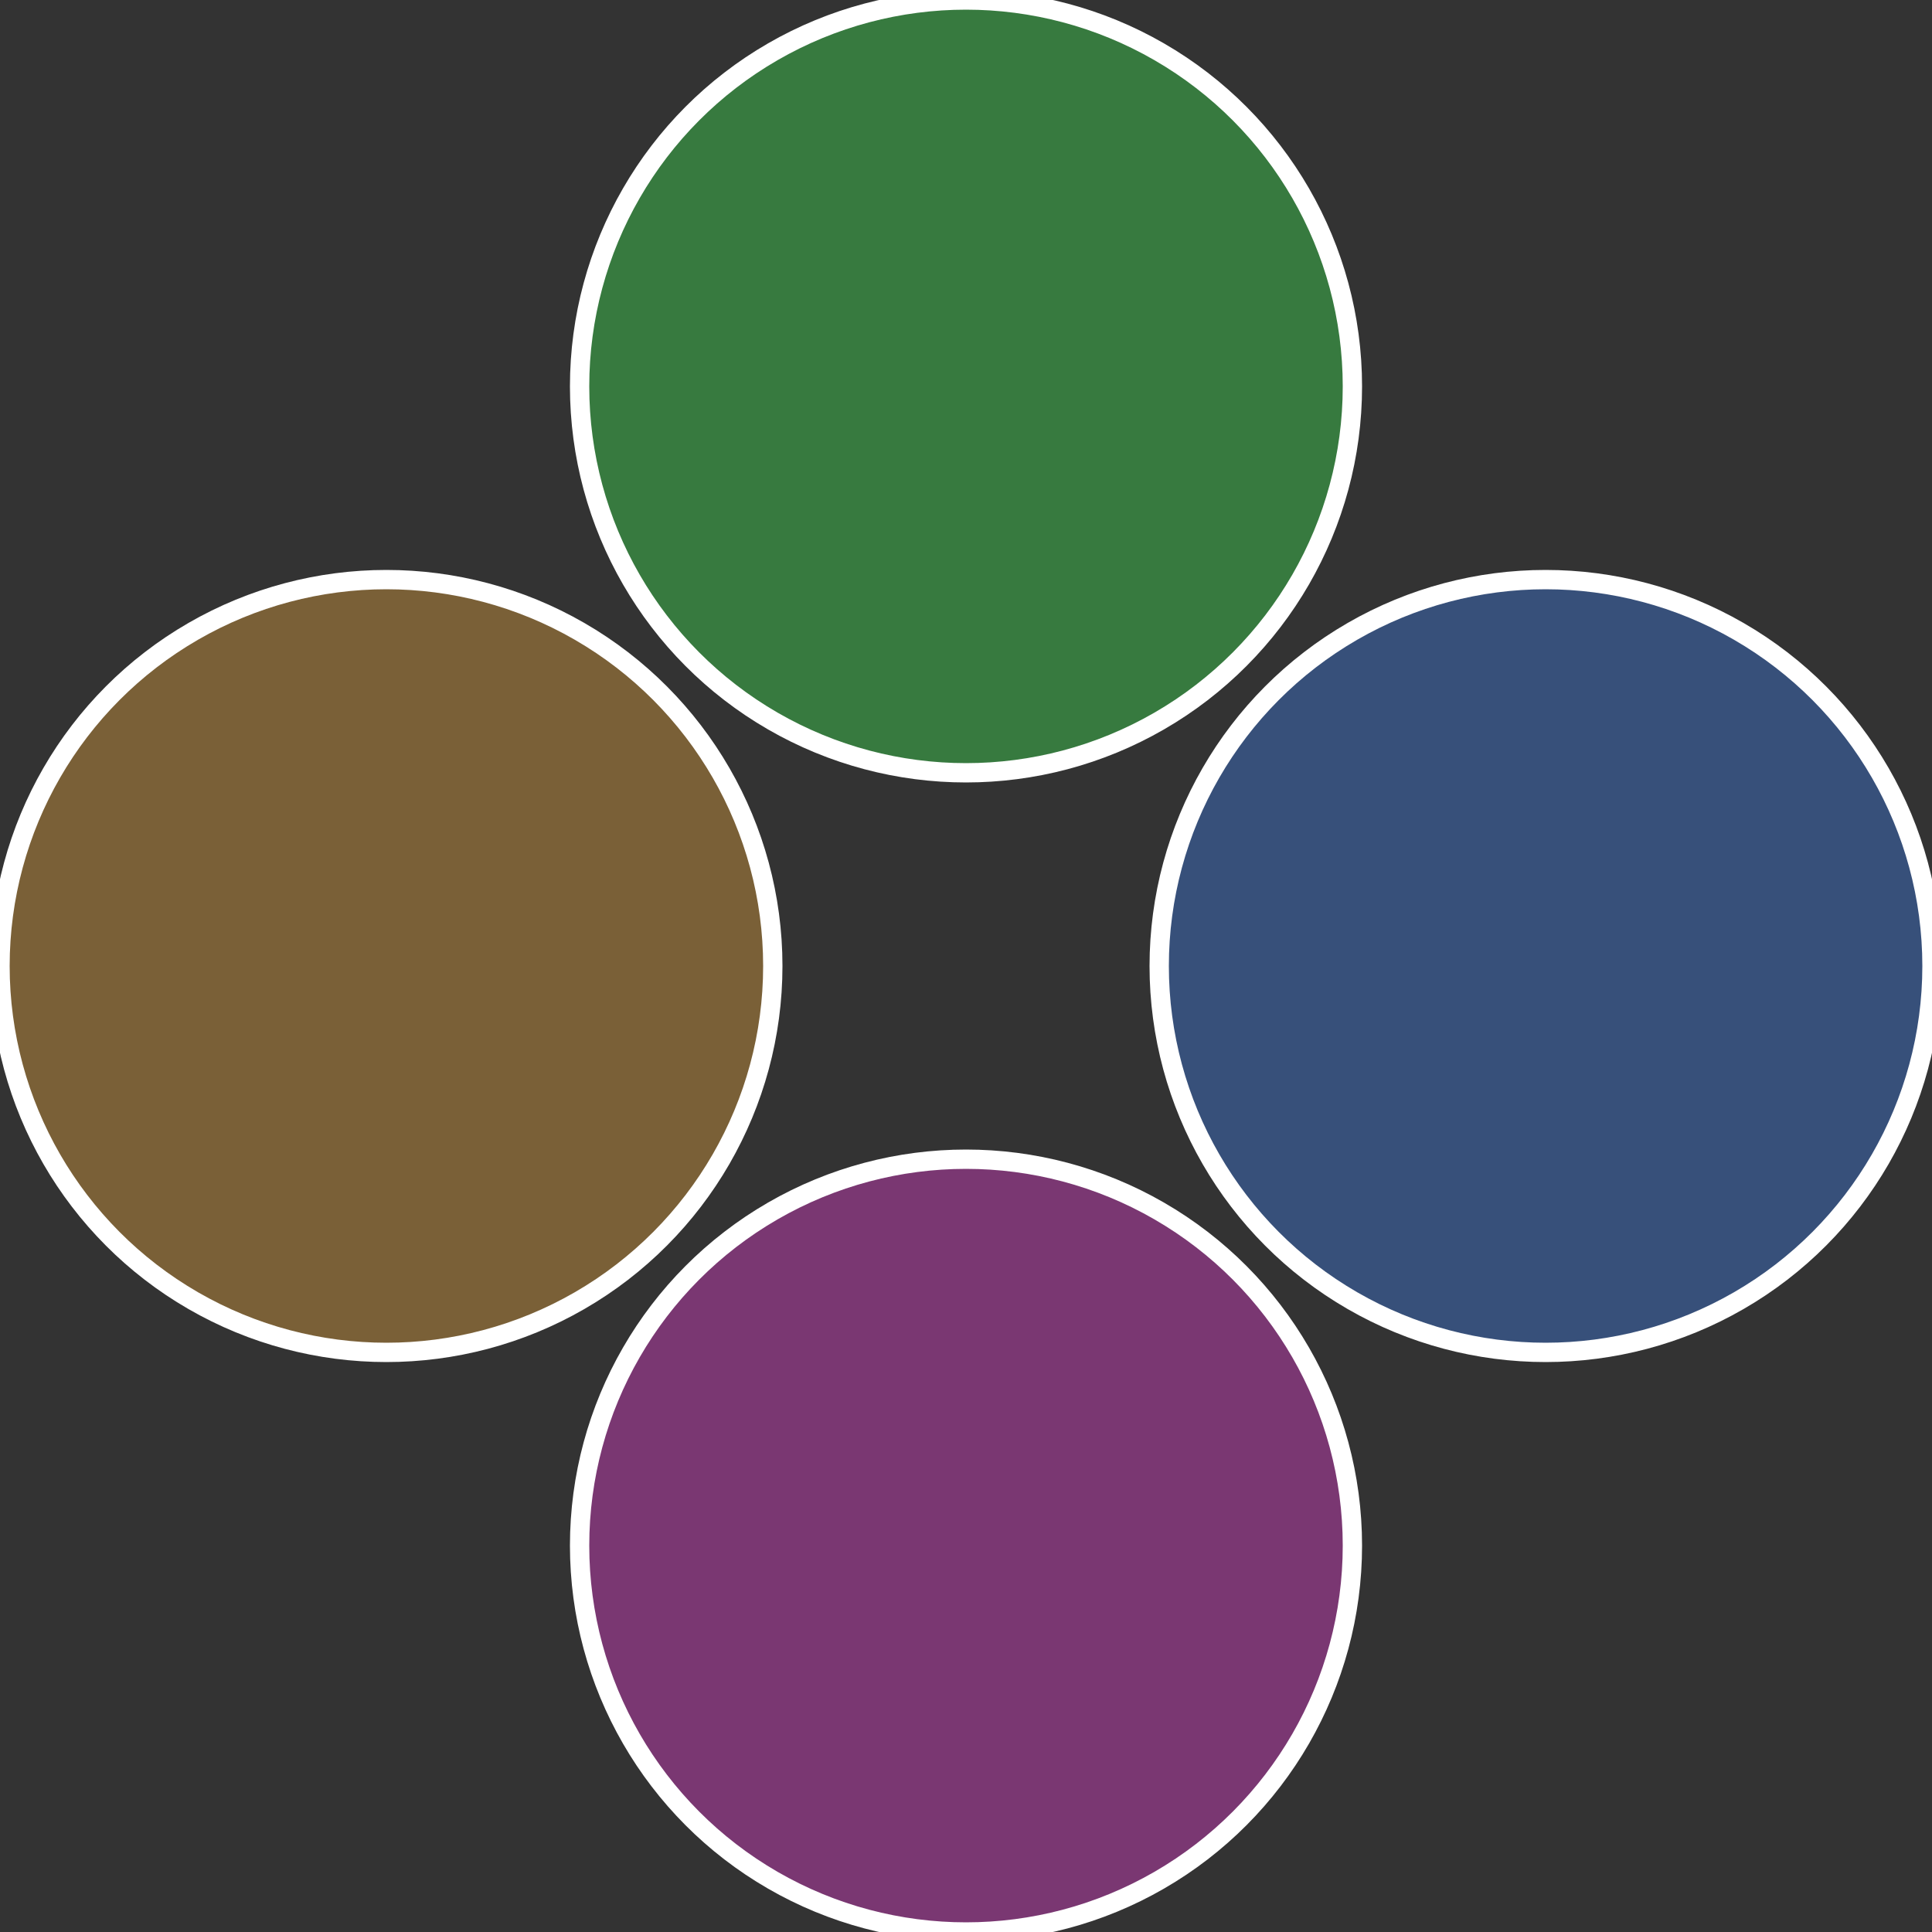
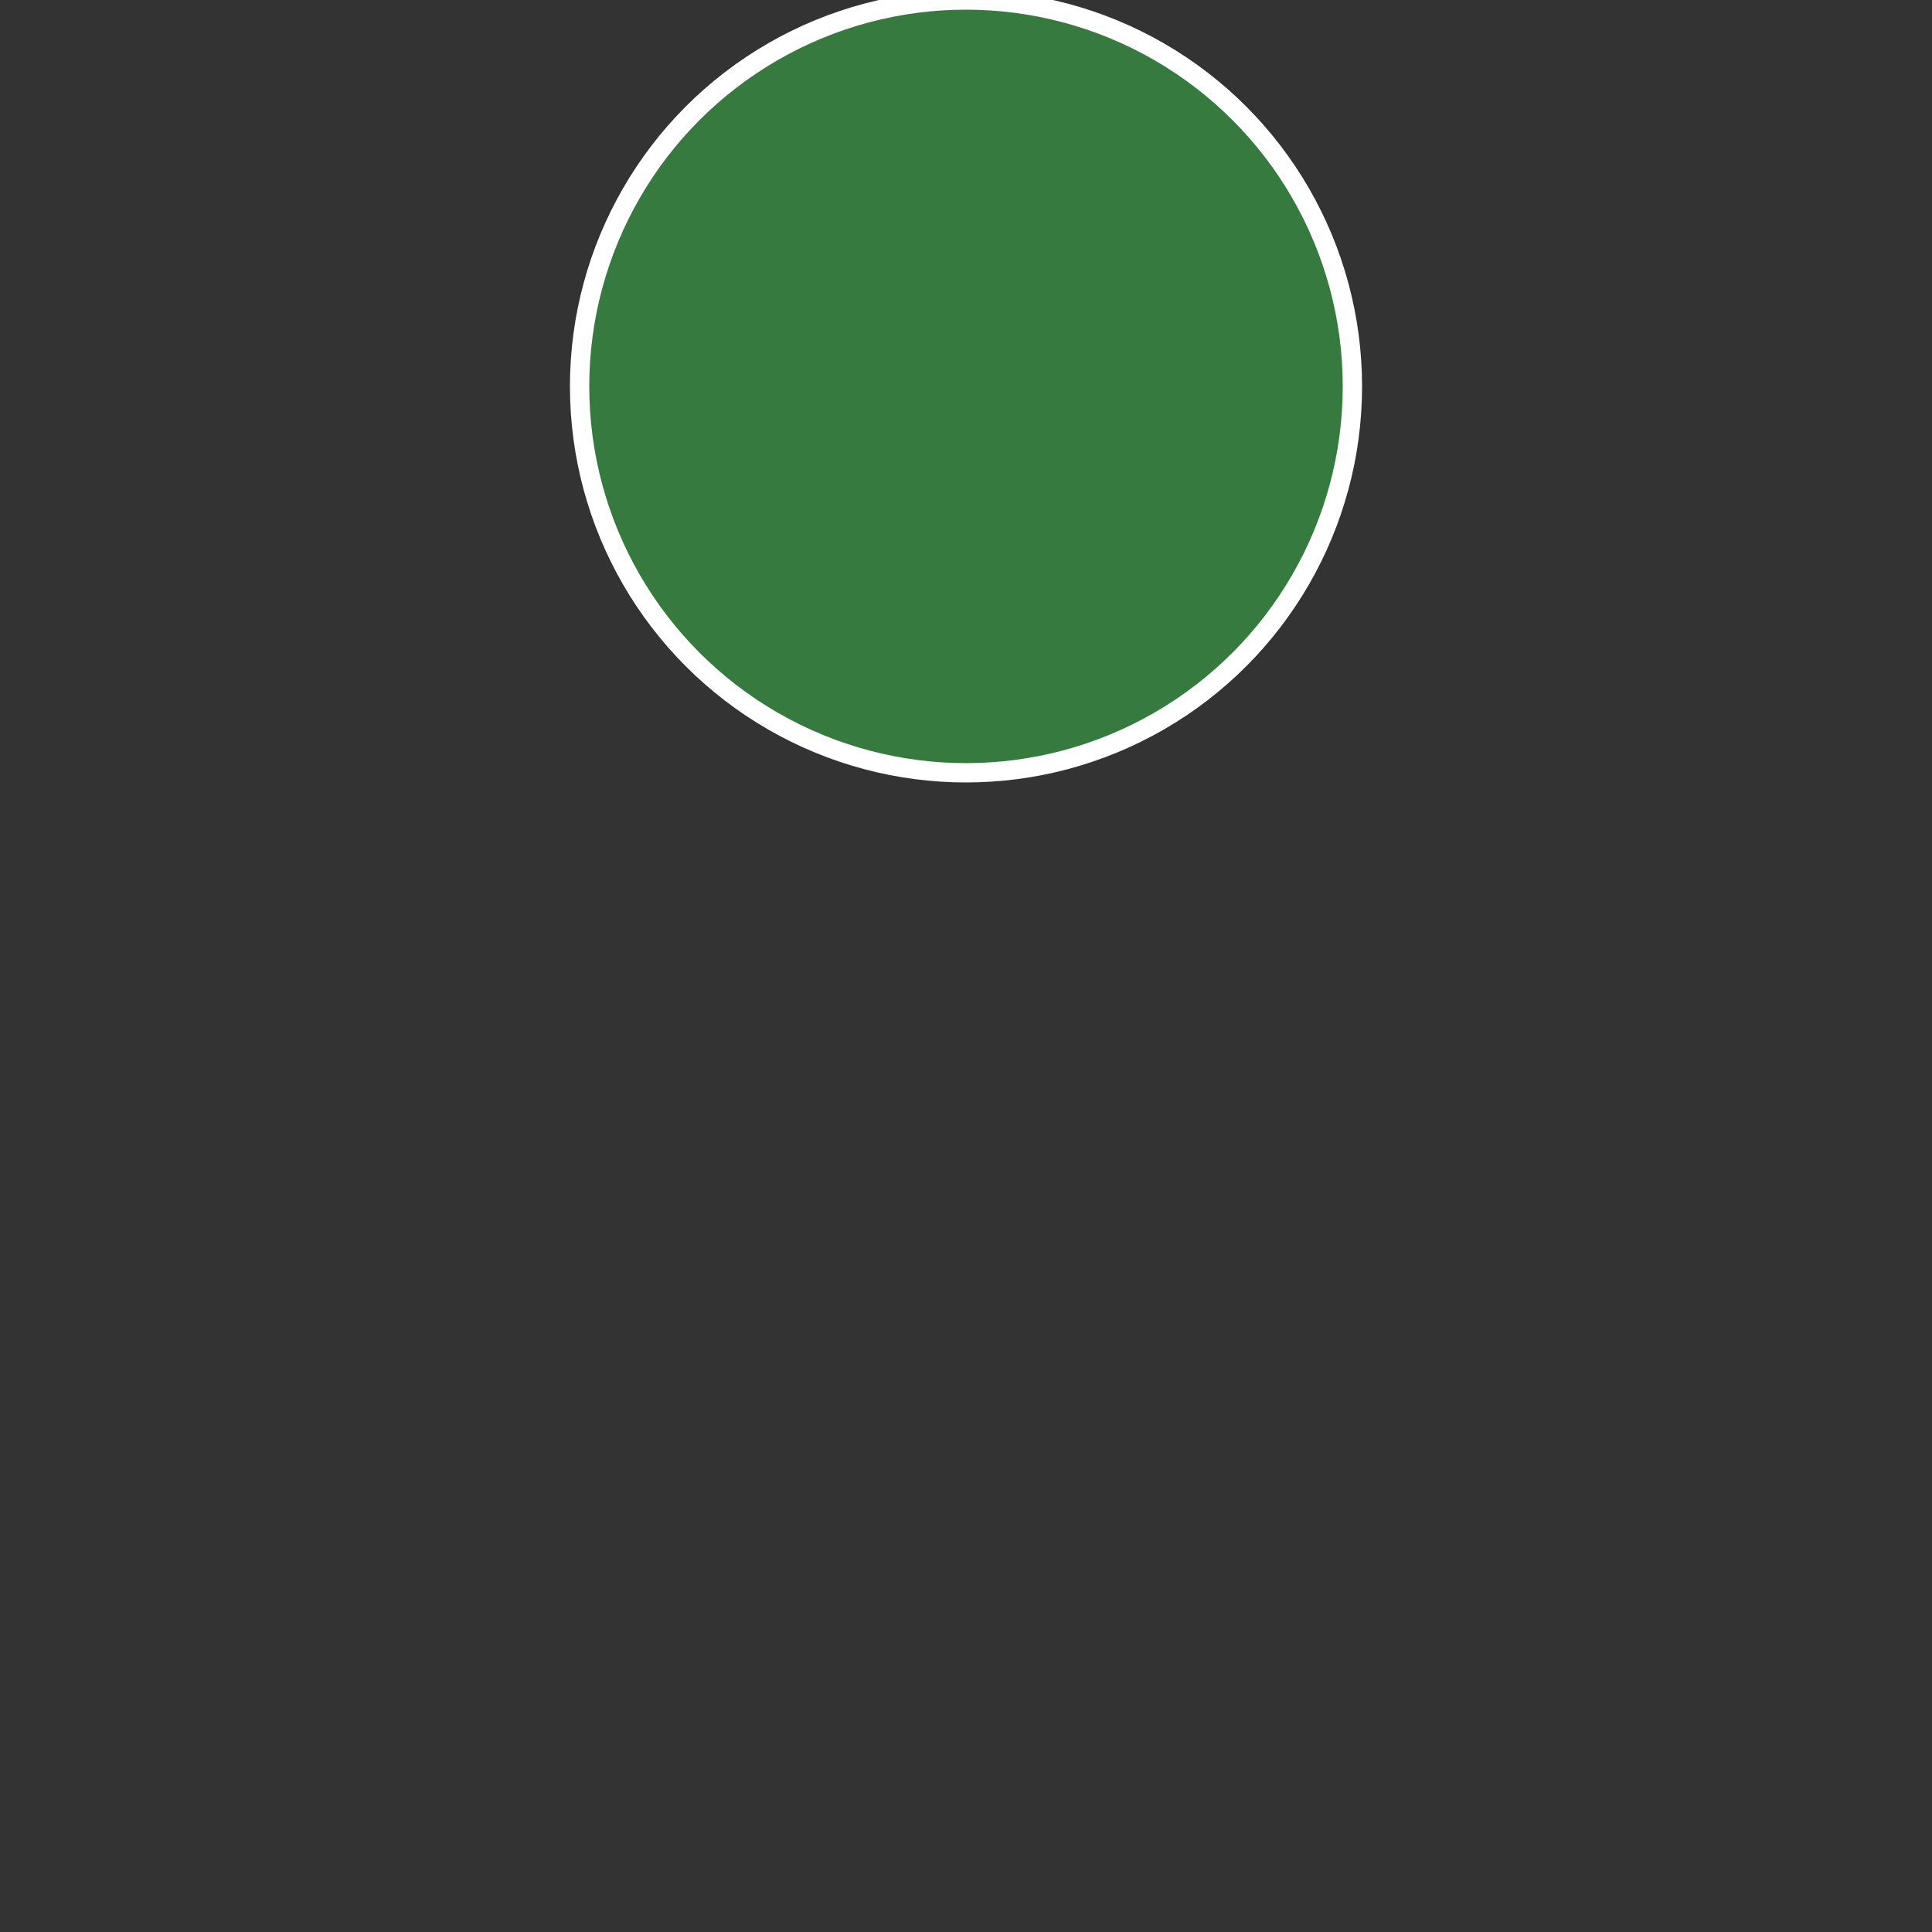
<svg xmlns="http://www.w3.org/2000/svg" width="500" height="500" viewBox="-1 -1 2 2">
  <rect x="-1" y="-1" width="2" height="2" fill="#333333" stroke="none" />
-   <circle cx="0.6" cy="0" r="0.4" fill="#37507a" stroke="#fff" stroke-width="1%" />
-   <circle cx="3.6739403974421E-17" cy="0.6" r="0.4" fill="#7a3772" stroke="#fff" stroke-width="1%" />
-   <circle cx="-0.6" cy="7.3478807948841E-17" r="0.4" fill="#7a6037" stroke="#fff" stroke-width="1%" />
  <circle cx="-1.1021821192326E-16" cy="-0.6" r="0.4" fill="#377a3f" stroke="#fff" stroke-width="1%" />
</svg>